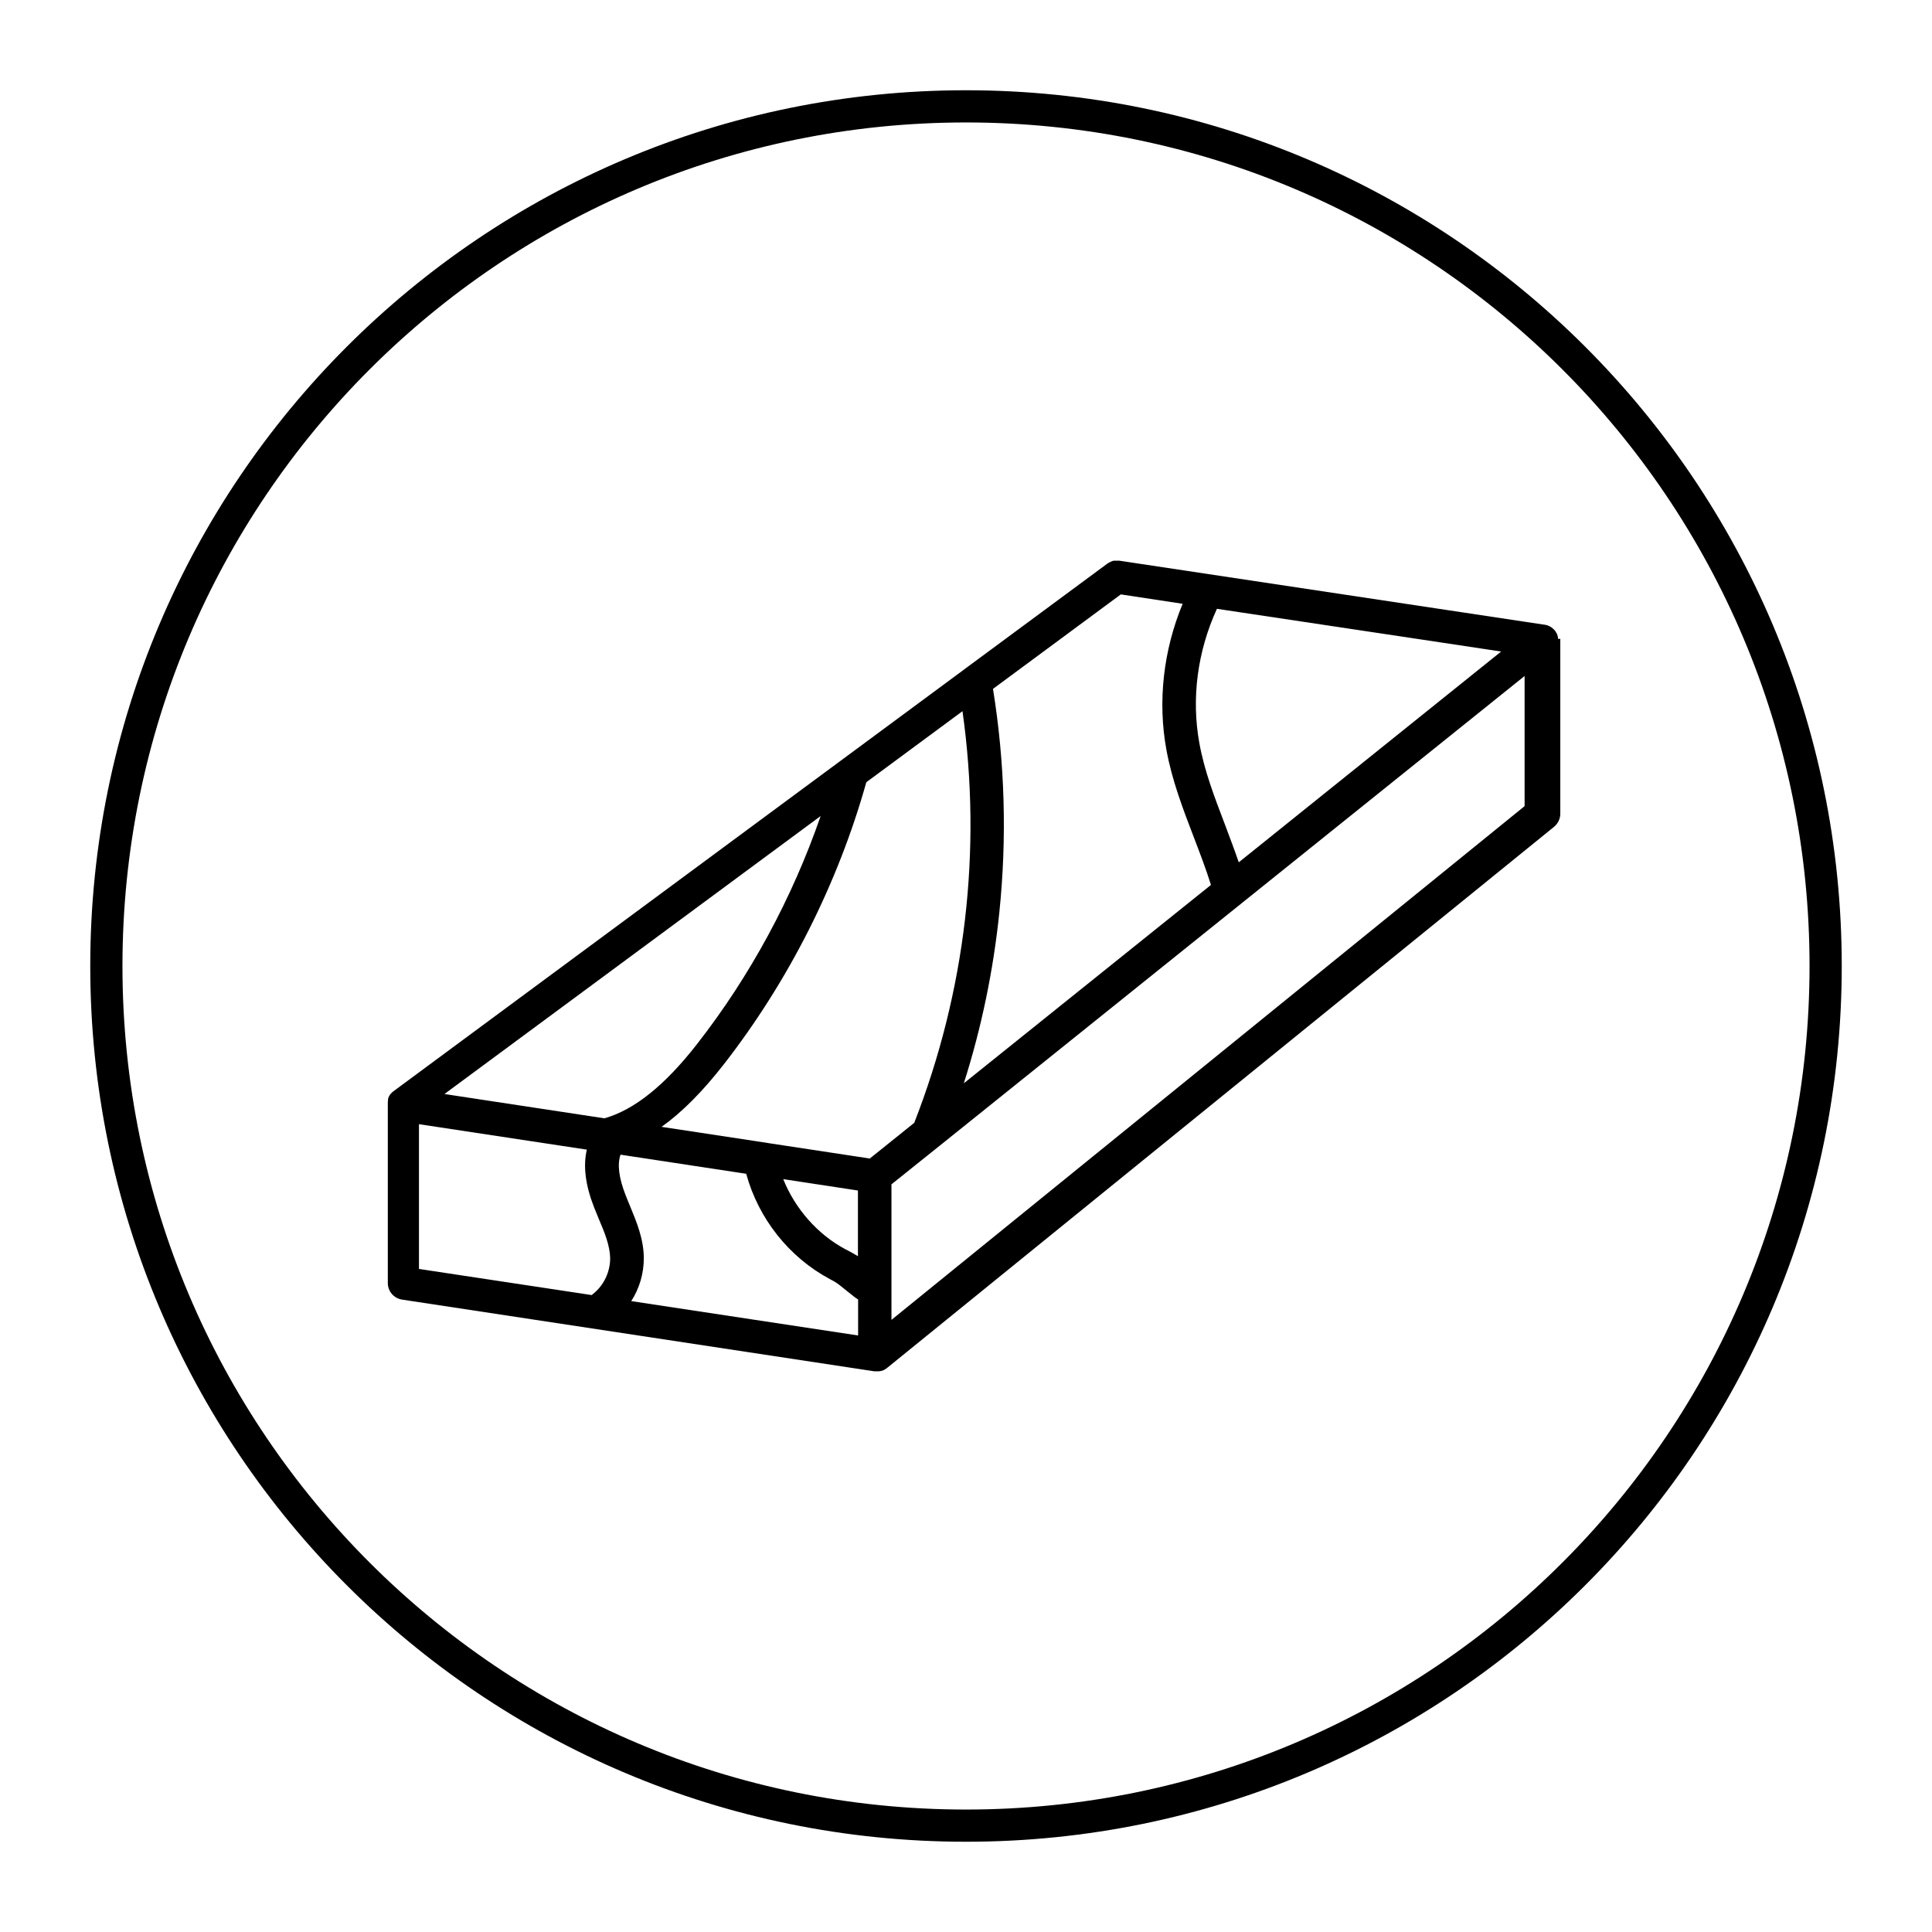
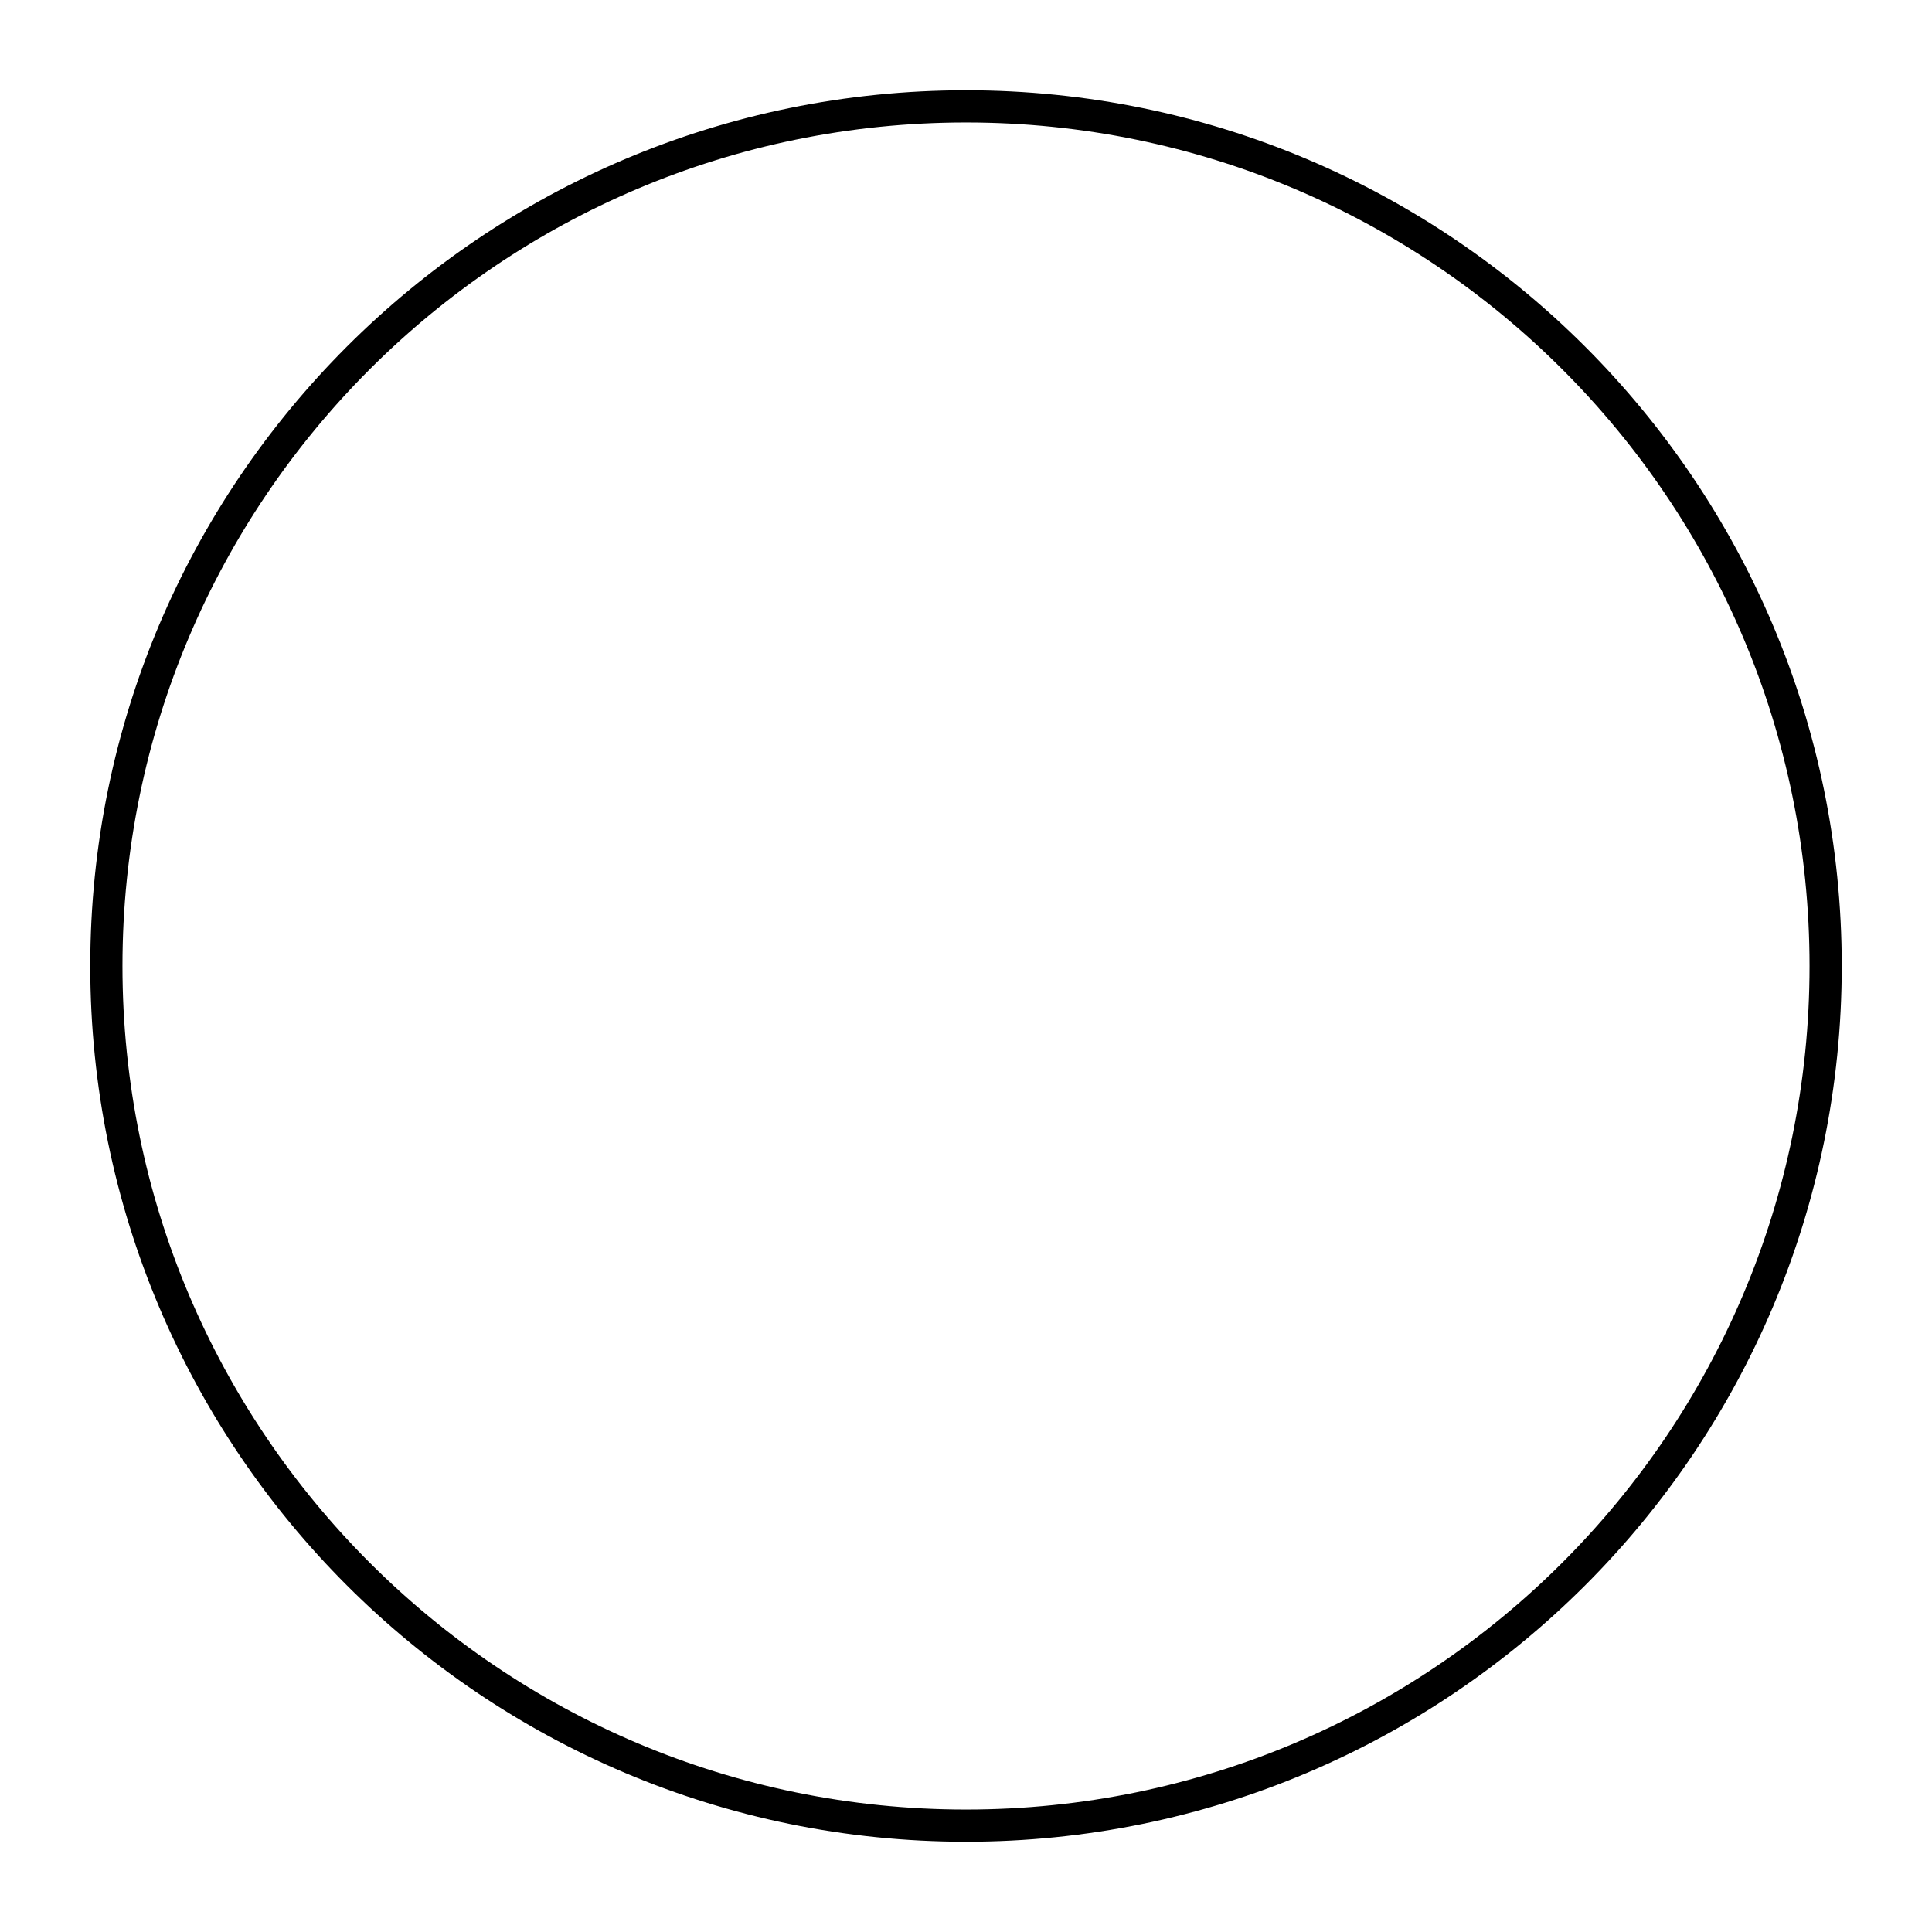
<svg xmlns="http://www.w3.org/2000/svg" width="120" height="120" viewBox="0 0 120 120" fill="none">
  <path d="M60 113.394C89.489 113.394 113.394 89.489 113.394 60C113.394 30.511 89.489 6.606 60 6.606C30.511 6.606 6.606 30.511 6.606 60C6.606 89.489 30.511 113.394 60 113.394Z" stroke="black" stroke-width="2" stroke-miterlimit="10" />
-   <path d="M69.533 34.827L89.857 37.887L95.935 38.803H95.955C96.007 38.813 96.049 38.824 96.091 38.834C96.132 38.855 96.174 38.865 96.216 38.886C96.226 38.896 96.247 38.897 96.247 38.897C96.278 38.917 96.32 38.938 96.351 38.959C96.392 38.99 96.424 39.011 96.455 39.042C96.455 39.052 96.473 39.061 96.476 39.062C96.507 39.094 96.538 39.115 96.559 39.147C96.566 39.154 96.569 39.156 96.569 39.156C96.59 39.188 96.622 39.219 96.643 39.261C96.652 39.261 96.652 39.279 96.652 39.281C96.673 39.323 96.694 39.354 96.715 39.395C96.725 39.437 96.746 39.49 96.757 39.531V39.542C96.767 39.583 96.777 39.625 96.777 39.666V39.688L96.913 39.677V50.541C96.913 50.853 96.767 51.156 96.527 51.353L55.109 84.956C55.068 84.987 55.037 85.018 54.995 85.039H54.984C54.964 85.049 54.953 85.07 54.933 85.07C54.922 85.091 54.901 85.091 54.901 85.091C54.891 85.101 54.87 85.112 54.859 85.112C54.849 85.122 54.828 85.122 54.828 85.122C54.797 85.132 54.777 85.144 54.756 85.144C54.704 85.154 54.641 85.175 54.589 85.175H54.309L24.972 80.721C24.462 80.637 24.088 80.21 24.088 79.69V68.431C24.098 68.41 24.098 68.389 24.098 68.368V68.295C24.098 68.264 24.119 68.243 24.119 68.222V68.191C24.129 68.181 24.129 68.17 24.129 68.16L24.16 68.098C24.171 68.087 24.181 68.077 24.182 68.066V68.056C24.192 68.045 24.202 68.035 24.202 68.024C24.223 67.993 24.254 67.951 24.285 67.92C24.295 67.91 24.296 67.91 24.296 67.91C24.317 67.879 24.347 67.858 24.368 67.837C24.376 67.829 24.378 67.828 24.379 67.827C24.389 67.817 24.41 67.806 24.41 67.806C24.42 67.796 24.429 67.787 24.431 67.785L59.928 41.55C59.959 41.519 60.011 41.487 60.053 41.456L68.784 35.004C68.815 34.983 68.836 34.973 68.867 34.952C68.878 34.942 68.899 34.932 68.909 34.932C68.919 34.931 68.93 34.911 68.95 34.911C68.971 34.901 68.981 34.89 69.002 34.89C69.012 34.879 69.034 34.869 69.044 34.869C69.054 34.859 69.075 34.849 69.096 34.849C69.106 34.838 69.127 34.838 69.138 34.838C69.148 34.828 69.169 34.827 69.189 34.827H69.533ZM38.542 71.719C38.334 72.322 38.438 73.165 38.855 74.227C38.938 74.445 39.031 74.664 39.125 74.893C39.541 75.902 39.979 76.943 39.989 78.14C39.989 79.097 39.718 80.024 39.208 80.814L53.288 82.947H53.299V80.71C53.112 80.606 52.956 80.46 52.675 80.242C52.248 79.909 52.081 79.732 51.707 79.534L51.551 79.451C49.001 78.088 47.107 75.684 46.348 72.905L38.542 71.719ZM77.047 56.161L58.346 71.178L55.37 73.561V81.98L94.696 50.07V41.987L77.047 56.161ZM26.023 78.816L36.752 80.439C36.783 80.419 36.805 80.387 36.836 80.366C37.502 79.846 37.898 79.003 37.898 78.16C37.887 77.369 37.554 76.557 37.19 75.704C37.096 75.465 36.992 75.226 36.898 74.986C36.357 73.602 36.211 72.416 36.45 71.406L26.023 69.825V78.816ZM48.648 73.238C49.386 75.08 50.781 76.672 52.519 77.599L52.664 77.671C52.862 77.775 53.07 77.89 53.288 78.025V73.945L48.648 73.238ZM53.809 48.585C52.039 54.891 48.98 60.938 44.963 66.1C43.641 67.796 42.372 69.076 41.092 69.991L46.795 70.856L47.794 71.011L54.027 71.958L54.038 71.947L56.785 69.741C59.969 61.593 61 52.8 59.782 44.173L53.809 48.585ZM50.957 50.697L27.605 67.951L37.543 69.461C39.406 68.93 41.3 67.411 43.309 64.83C46.597 60.615 49.209 55.776 50.968 50.697H50.957ZM61.676 42.788C62.415 47.357 62.55 52.019 62.071 56.671C61.697 60.292 60.958 63.851 59.865 67.285L75.215 54.964C74.903 53.965 74.518 52.966 74.144 51.988C73.478 50.251 72.791 48.46 72.447 46.566C71.896 43.559 72.259 40.395 73.456 37.502L69.616 36.919L61.676 42.788ZM75.59 37.804C74.372 40.457 73.987 43.392 74.497 46.171C74.809 47.888 75.433 49.511 76.089 51.228C76.37 51.988 76.672 52.769 76.942 53.56L93.239 40.468L89.514 39.906L75.59 37.815V37.804Z" fill="black" />
</svg>